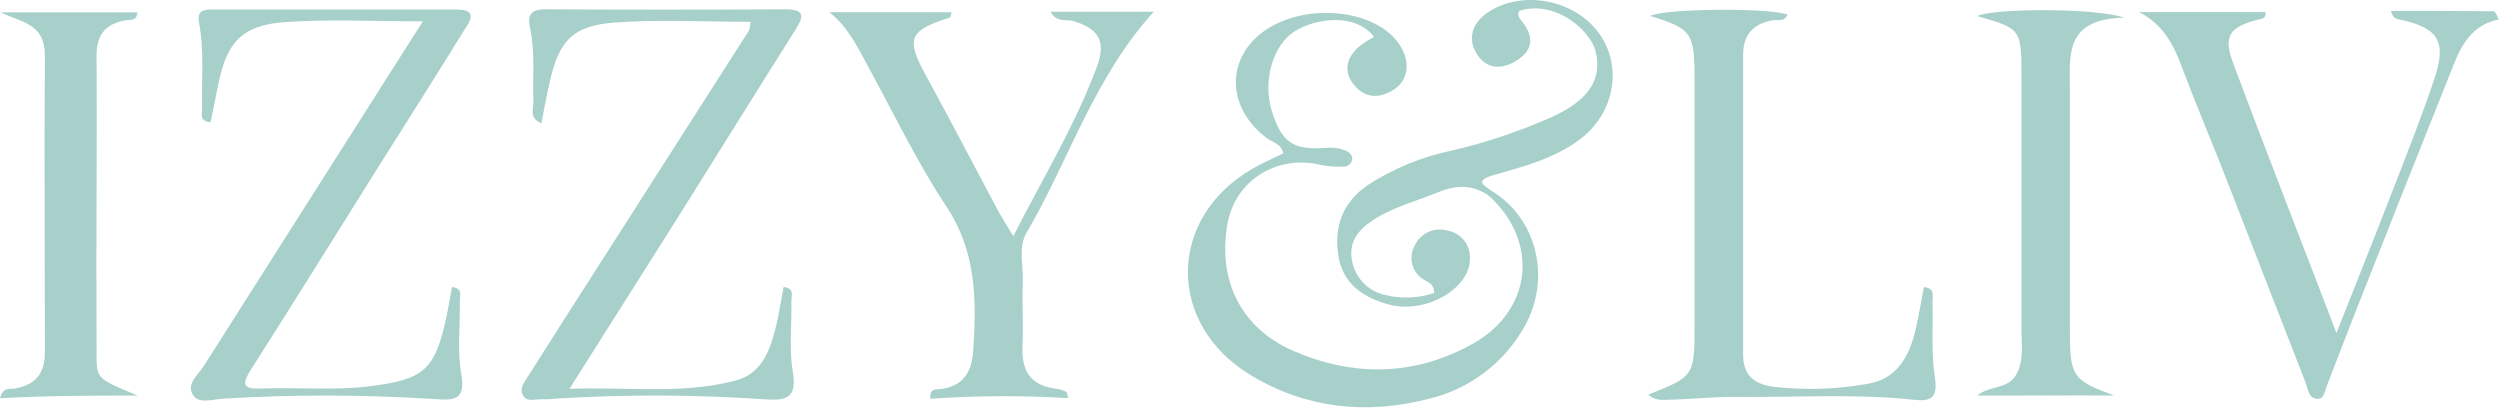
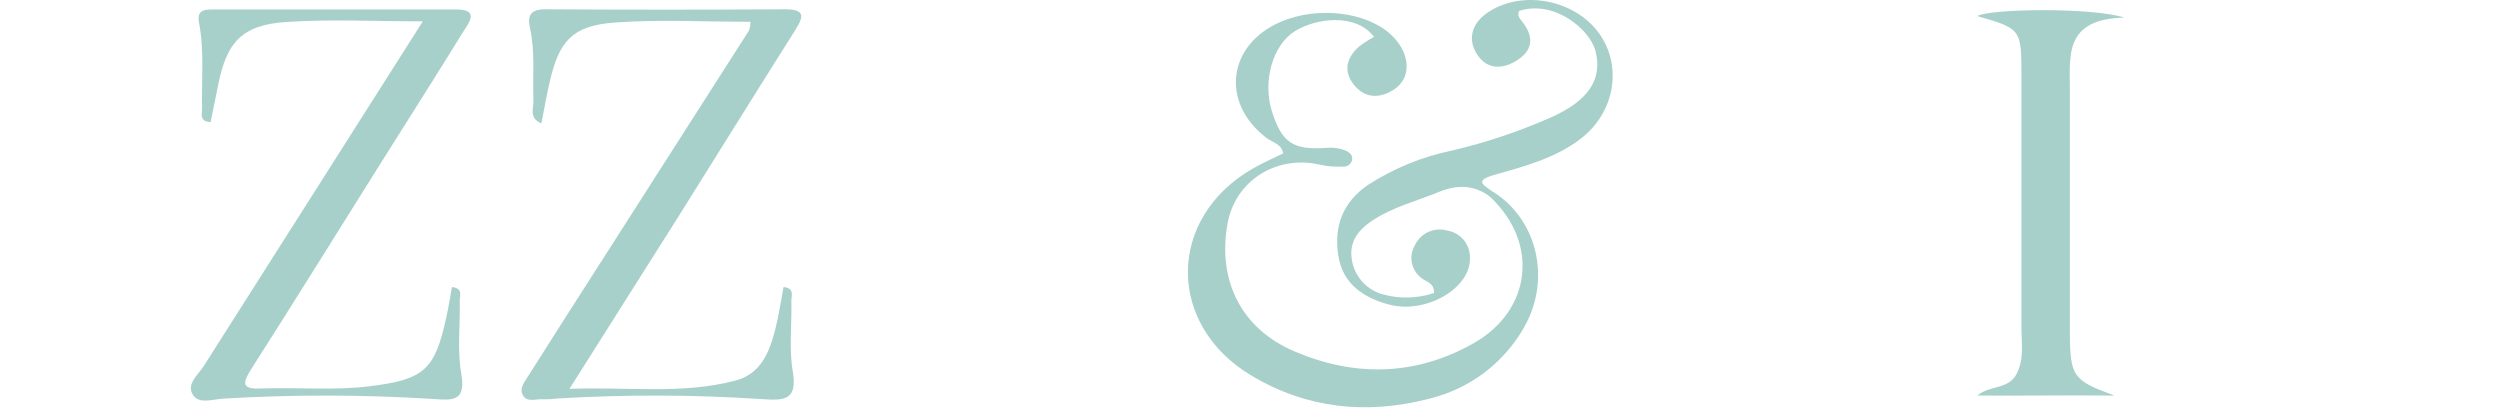
<svg xmlns="http://www.w3.org/2000/svg" width="183" height="30" viewBox="0 0 183 30" fill="none">
  <path d="M30.95 1.563C27.433 1.563 24.171 1.393 20.937 1.611C17.704 1.828 16.597 3.09 15.973 6.196C15.789 7.113 15.6 8.03 15.416 8.938C14.56 8.896 14.796 8.319 14.792 7.945C14.744 5.851 14.966 3.747 14.569 1.667C14.409 0.812 14.848 0.694 15.515 0.694C21.476 0.694 27.437 0.694 33.398 0.694C35.105 0.694 34.344 1.639 33.928 2.291C31.886 5.601 29.801 8.872 27.735 12.157C24.624 17.116 21.538 22.085 18.389 27.02C17.741 28.032 17.685 28.505 19.07 28.438C21.755 28.334 24.445 28.608 27.106 28.268C31.039 27.772 31.834 27.096 32.675 23.21C32.836 22.482 32.949 21.744 33.082 21.012C33.923 21.102 33.644 21.674 33.654 22.038C33.696 23.82 33.46 25.64 33.767 27.37C34.131 29.431 33.082 29.303 31.692 29.204C26.581 28.882 21.454 28.874 16.342 29.18C15.595 29.223 14.607 29.587 14.158 28.954C13.572 28.14 14.503 27.446 14.919 26.788C20.214 18.468 25.499 10.153 30.95 1.563Z" fill="#A7D0CB" />
  <path d="M54.936 1.596C51.565 1.596 48.252 1.407 44.966 1.653C41.903 1.885 40.919 3 40.239 5.998C40.007 6.971 39.842 7.959 39.629 9.033C38.683 8.631 39.071 7.907 39.047 7.373C38.977 5.596 39.184 3.809 38.797 2.05C38.584 1.105 38.863 0.67 39.955 0.679C45.782 0.717 51.613 0.717 57.446 0.679C59.049 0.679 58.789 1.289 58.179 2.254C55.291 6.825 52.44 11.42 49.566 16.001C47.027 20.033 44.474 24.037 41.685 28.462C45.94 28.301 49.911 28.892 53.834 27.857C55.683 27.384 56.321 25.782 56.742 24.136C57.007 23.11 57.158 22.052 57.356 21.012C58.193 21.087 57.919 21.664 57.928 22.028C57.971 23.744 57.749 25.498 58.028 27.171C58.368 29.18 57.555 29.351 55.881 29.223C50.836 28.883 45.773 28.868 40.726 29.176C40.413 29.22 40.096 29.238 39.78 29.228C39.246 29.171 38.523 29.526 38.234 28.845C38.022 28.372 38.438 27.899 38.707 27.46C40.409 24.771 42.117 22.093 43.831 19.423C47.497 13.691 51.163 7.958 54.832 2.225C54.897 2.022 54.932 1.81 54.936 1.596Z" fill="#A7D0CB" />
  <path d="M109.131 13.94C112.506 15.93 113.594 20.392 111.575 23.938C110.833 25.252 109.826 26.398 108.619 27.304C107.411 28.209 106.029 28.855 104.56 29.2C100.05 30.358 95.668 29.923 91.602 27.493C85.367 23.768 85.414 15.954 91.697 12.342C92.411 11.931 93.176 11.6 93.928 11.226C93.815 10.531 93.157 10.432 92.727 10.111C89.333 7.548 89.834 3.289 93.739 1.601C96.462 0.424 100.083 0.864 101.875 2.589C103.246 3.904 103.35 5.69 102.054 6.541C101.033 7.213 99.951 7.232 99.128 6.234C98.305 5.237 98.556 4.216 99.492 3.398C99.836 3.138 100.199 2.905 100.579 2.703C99.246 0.935 96.325 1.322 94.784 2.282C93.157 3.303 92.42 5.922 93.096 8.125C93.819 10.437 94.642 11.009 97.114 10.82C97.556 10.78 98.002 10.838 98.419 10.99C98.74 11.108 99.019 11.325 98.981 11.675C98.953 11.835 98.864 11.979 98.733 12.075C98.602 12.172 98.439 12.215 98.277 12.195C97.767 12.219 97.256 12.182 96.755 12.087C93.517 11.269 90.425 13.179 89.853 16.374C89.111 20.515 90.846 24.056 94.741 25.715C99.156 27.606 103.619 27.526 107.855 25.134C112.09 22.742 112.686 17.816 109.103 14.436C109.057 14.411 109.019 14.374 108.993 14.328C108.968 14.283 108.956 14.231 108.959 14.179C108.962 14.127 108.979 14.076 109.01 14.034C109.041 13.992 109.083 13.959 109.131 13.94Z" fill="#A7D0CB" />
-   <path d="M78.189 29.142C74.828 28.938 71.456 28.954 68.097 29.19C68.031 28.481 68.423 28.509 68.702 28.49C70.427 28.348 71.127 27.313 71.236 25.71C71.481 22.018 71.496 18.468 69.283 15.126C67.142 11.902 65.463 8.38 63.61 4.986C62.821 3.568 62.154 2.036 60.703 0.892H69.647C69.6 1.076 69.595 1.27 69.538 1.284C66.513 2.23 66.296 2.83 67.785 5.539C69.557 8.772 71.254 12.044 72.985 15.291C73.306 15.892 73.675 16.459 74.176 17.291C76.355 12.985 78.747 9.094 80.322 4.801C80.983 2.996 80.378 2.069 78.539 1.535C78.029 1.388 77.362 1.691 76.894 0.859H84.458C80.081 5.671 78.26 11.708 75.155 17.017C74.507 18.128 74.913 19.381 74.871 20.577C74.809 22.16 74.918 23.758 74.847 25.342C74.762 27.166 75.462 28.268 77.376 28.462C77.621 28.507 77.857 28.585 78.081 28.693C78.109 28.717 78.109 28.807 78.189 29.142Z" fill="#A7D0CB" />
-   <path d="M182.999 1.417C181.189 1.715 180.305 3.01 179.69 4.532C177.469 10.076 175.262 15.627 173.072 21.187C172.127 23.55 171.233 25.914 170.311 28.278C170.16 28.67 170.127 29.28 169.545 29.19C168.964 29.1 168.94 28.434 168.765 27.989C166.818 23.021 164.903 18.062 162.96 13.079C161.873 10.295 160.705 7.548 159.651 4.75C159.056 3.133 158.261 1.767 156.588 0.883H165.83C165.891 1.355 165.608 1.355 165.357 1.426C163.211 1.956 162.71 2.608 163.466 4.622C165.877 11.075 168.392 17.485 171.03 24.378C172.562 20.496 173.942 17.05 175.284 13.585C176.291 10.985 177.327 8.385 178.206 5.738C179.118 3.015 178.471 2.031 175.672 1.436C175.422 1.384 175.171 1.36 175.015 0.798C177.563 0.798 180.054 0.798 182.541 0.826C182.669 0.826 182.791 1.218 182.914 1.431L182.999 1.417Z" fill="#A7D0CB" />
-   <path d="M120.656 28.883C124.036 27.54 124.041 27.54 124.041 23.682C124.041 17.695 124.041 11.719 124.041 5.756C124.041 2.391 123.819 2.097 120.789 1.166C121.805 0.627 129.326 0.547 130.848 1.062C130.631 1.634 130.106 1.417 129.709 1.492C128.291 1.767 127.596 2.589 127.596 4.012C127.596 11.32 127.596 18.631 127.596 25.942C127.596 27.36 128.263 28.088 129.771 28.306C132.061 28.574 134.378 28.507 136.649 28.107C138.871 27.767 139.759 26.084 140.223 24.122C140.464 23.091 140.629 22.042 140.828 21.012C141.679 21.116 141.452 21.669 141.461 22.056C141.513 23.895 141.352 25.767 141.627 27.568C141.849 29.02 141.475 29.417 140.114 29.265C135.708 28.793 131.288 29.109 126.877 29.048C125.412 29.048 123.946 29.213 122.476 29.251C121.895 29.247 121.233 29.421 120.656 28.883Z" fill="#A7D0CB" />
-   <path d="M10.083 28.958C6.774 28.958 3.432 28.958 0 29.152C0.199 28.306 0.747 28.5 1.106 28.438C2.605 28.169 3.29 27.323 3.285 25.8C3.285 18.549 3.229 11.297 3.285 4.055C3.285 1.691 1.536 1.639 0.038 0.902H10.06C10.017 1.573 9.521 1.426 9.199 1.483C7.71 1.748 7.058 2.547 7.067 4.116C7.115 10.857 7.025 17.599 7.067 24.34C7.134 27.89 6.547 27.469 10.083 28.958Z" fill="#A7D0CB" />
  <path d="M154.772 28.954C151.435 28.921 148.102 28.977 144.746 28.954C145.635 28.178 147.024 28.543 147.629 27.346C148.183 26.255 147.965 25.101 147.97 23.976C147.97 17.873 147.97 11.77 147.97 5.667C147.97 2.112 147.97 2.112 144.736 1.176C145.682 0.628 153.189 0.533 155.505 1.289C151.057 1.384 151.52 4.126 151.515 6.603C151.515 12.512 151.515 18.423 151.515 24.335C151.525 27.578 151.752 27.843 154.772 28.954Z" fill="#A7D0CB" />
  <path d="M109.131 13.94L109.102 14.412C107.916 13.524 106.682 13.495 105.321 14.053C103.666 14.729 101.926 15.159 100.409 16.176C99.345 16.894 98.75 17.769 98.953 19.012C99.049 19.619 99.321 20.184 99.735 20.638C100.149 21.092 100.688 21.414 101.283 21.565C102.499 21.885 103.783 21.844 104.976 21.447C104.976 20.676 104.404 20.643 104.096 20.383C103.725 20.123 103.463 19.735 103.361 19.293C103.26 18.851 103.327 18.387 103.548 17.991C103.747 17.546 104.1 17.188 104.542 16.984C104.985 16.78 105.486 16.743 105.954 16.88C106.433 16.962 106.865 17.216 107.168 17.595C107.471 17.974 107.625 18.452 107.599 18.936C107.628 21.106 104.389 22.997 101.709 22.302C99.818 21.806 98.277 20.79 97.96 18.681C97.643 16.573 98.272 14.824 100.121 13.547C102.001 12.327 104.094 11.469 106.29 11.018C108.778 10.437 111.206 9.623 113.541 8.588C116.302 7.359 117.323 5.78 116.784 3.71C116.368 2.159 113.792 -0.025 111.211 0.793C111.017 1.152 111.263 1.37 111.457 1.625C112.345 2.764 112.175 3.752 110.932 4.485C109.845 5.123 108.776 5.033 108.096 3.941C107.415 2.849 107.75 1.734 108.819 0.973C111.244 -0.748 115.078 -0.11 116.94 2.291C118.803 4.693 118.255 8.168 115.759 10.115C113.868 11.595 111.528 12.186 109.263 12.838C107.973 13.235 108.568 13.524 109.131 13.94Z" fill="#A7D0CB" />
</svg>